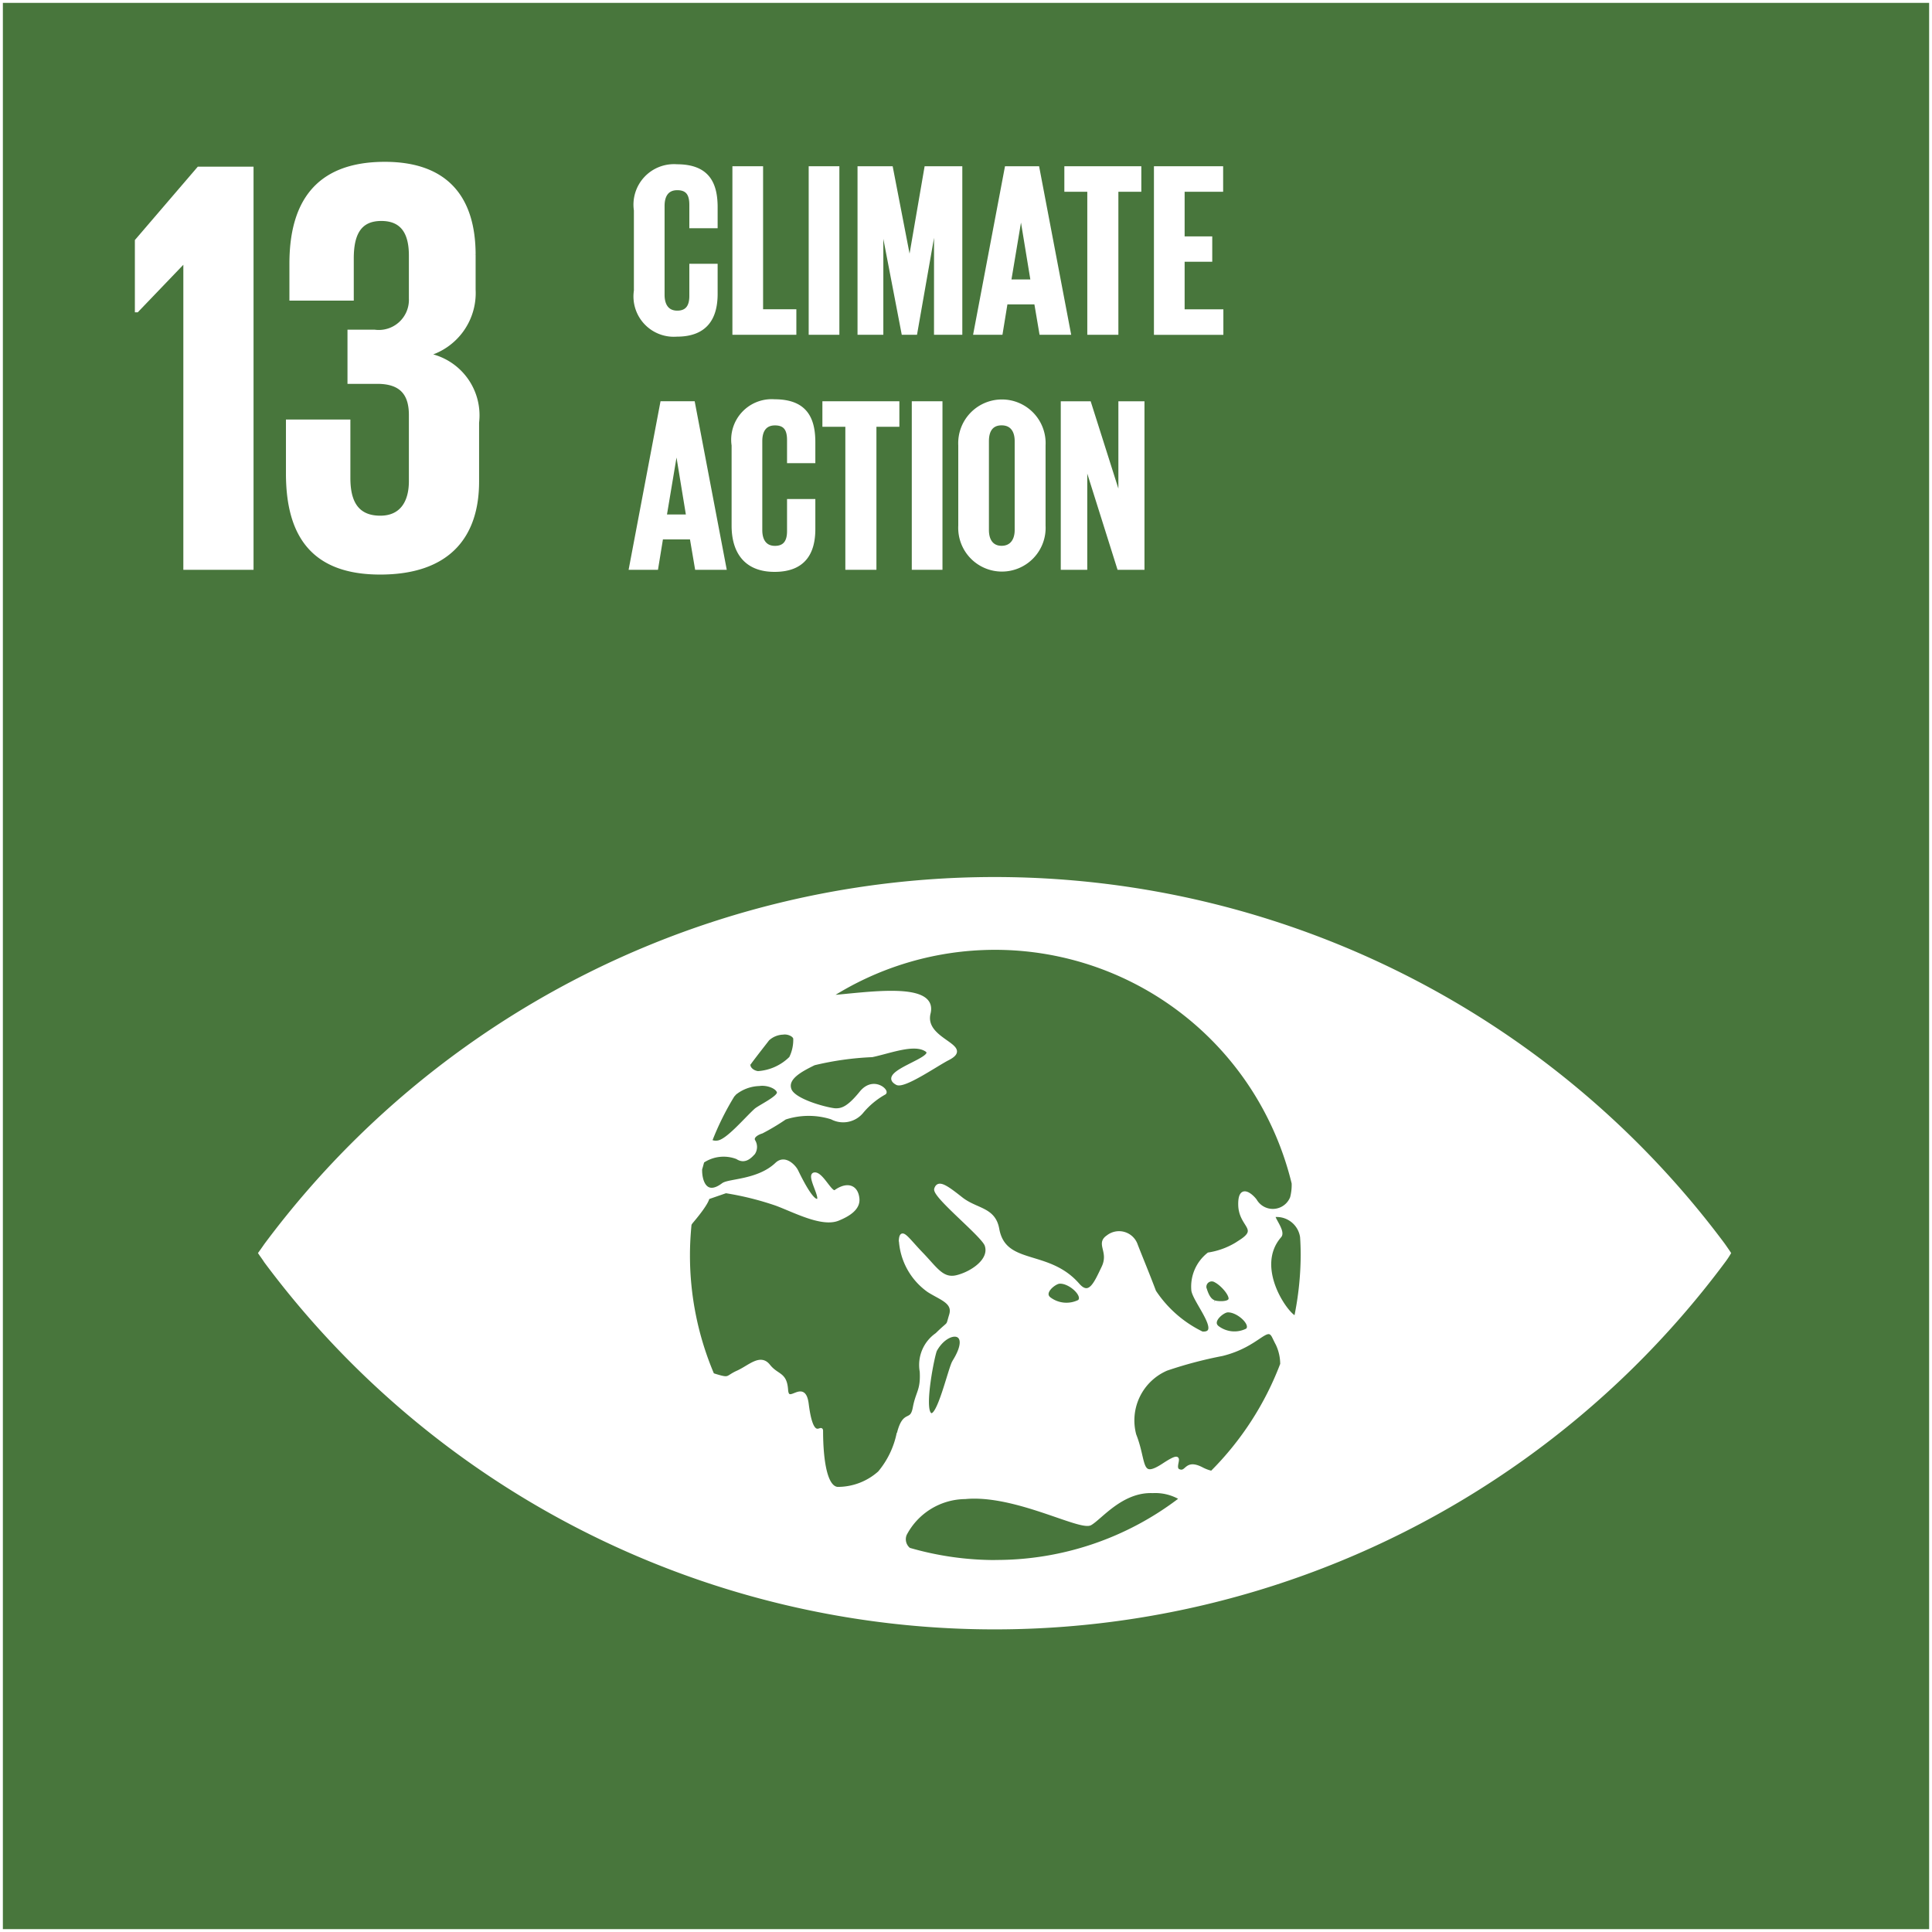
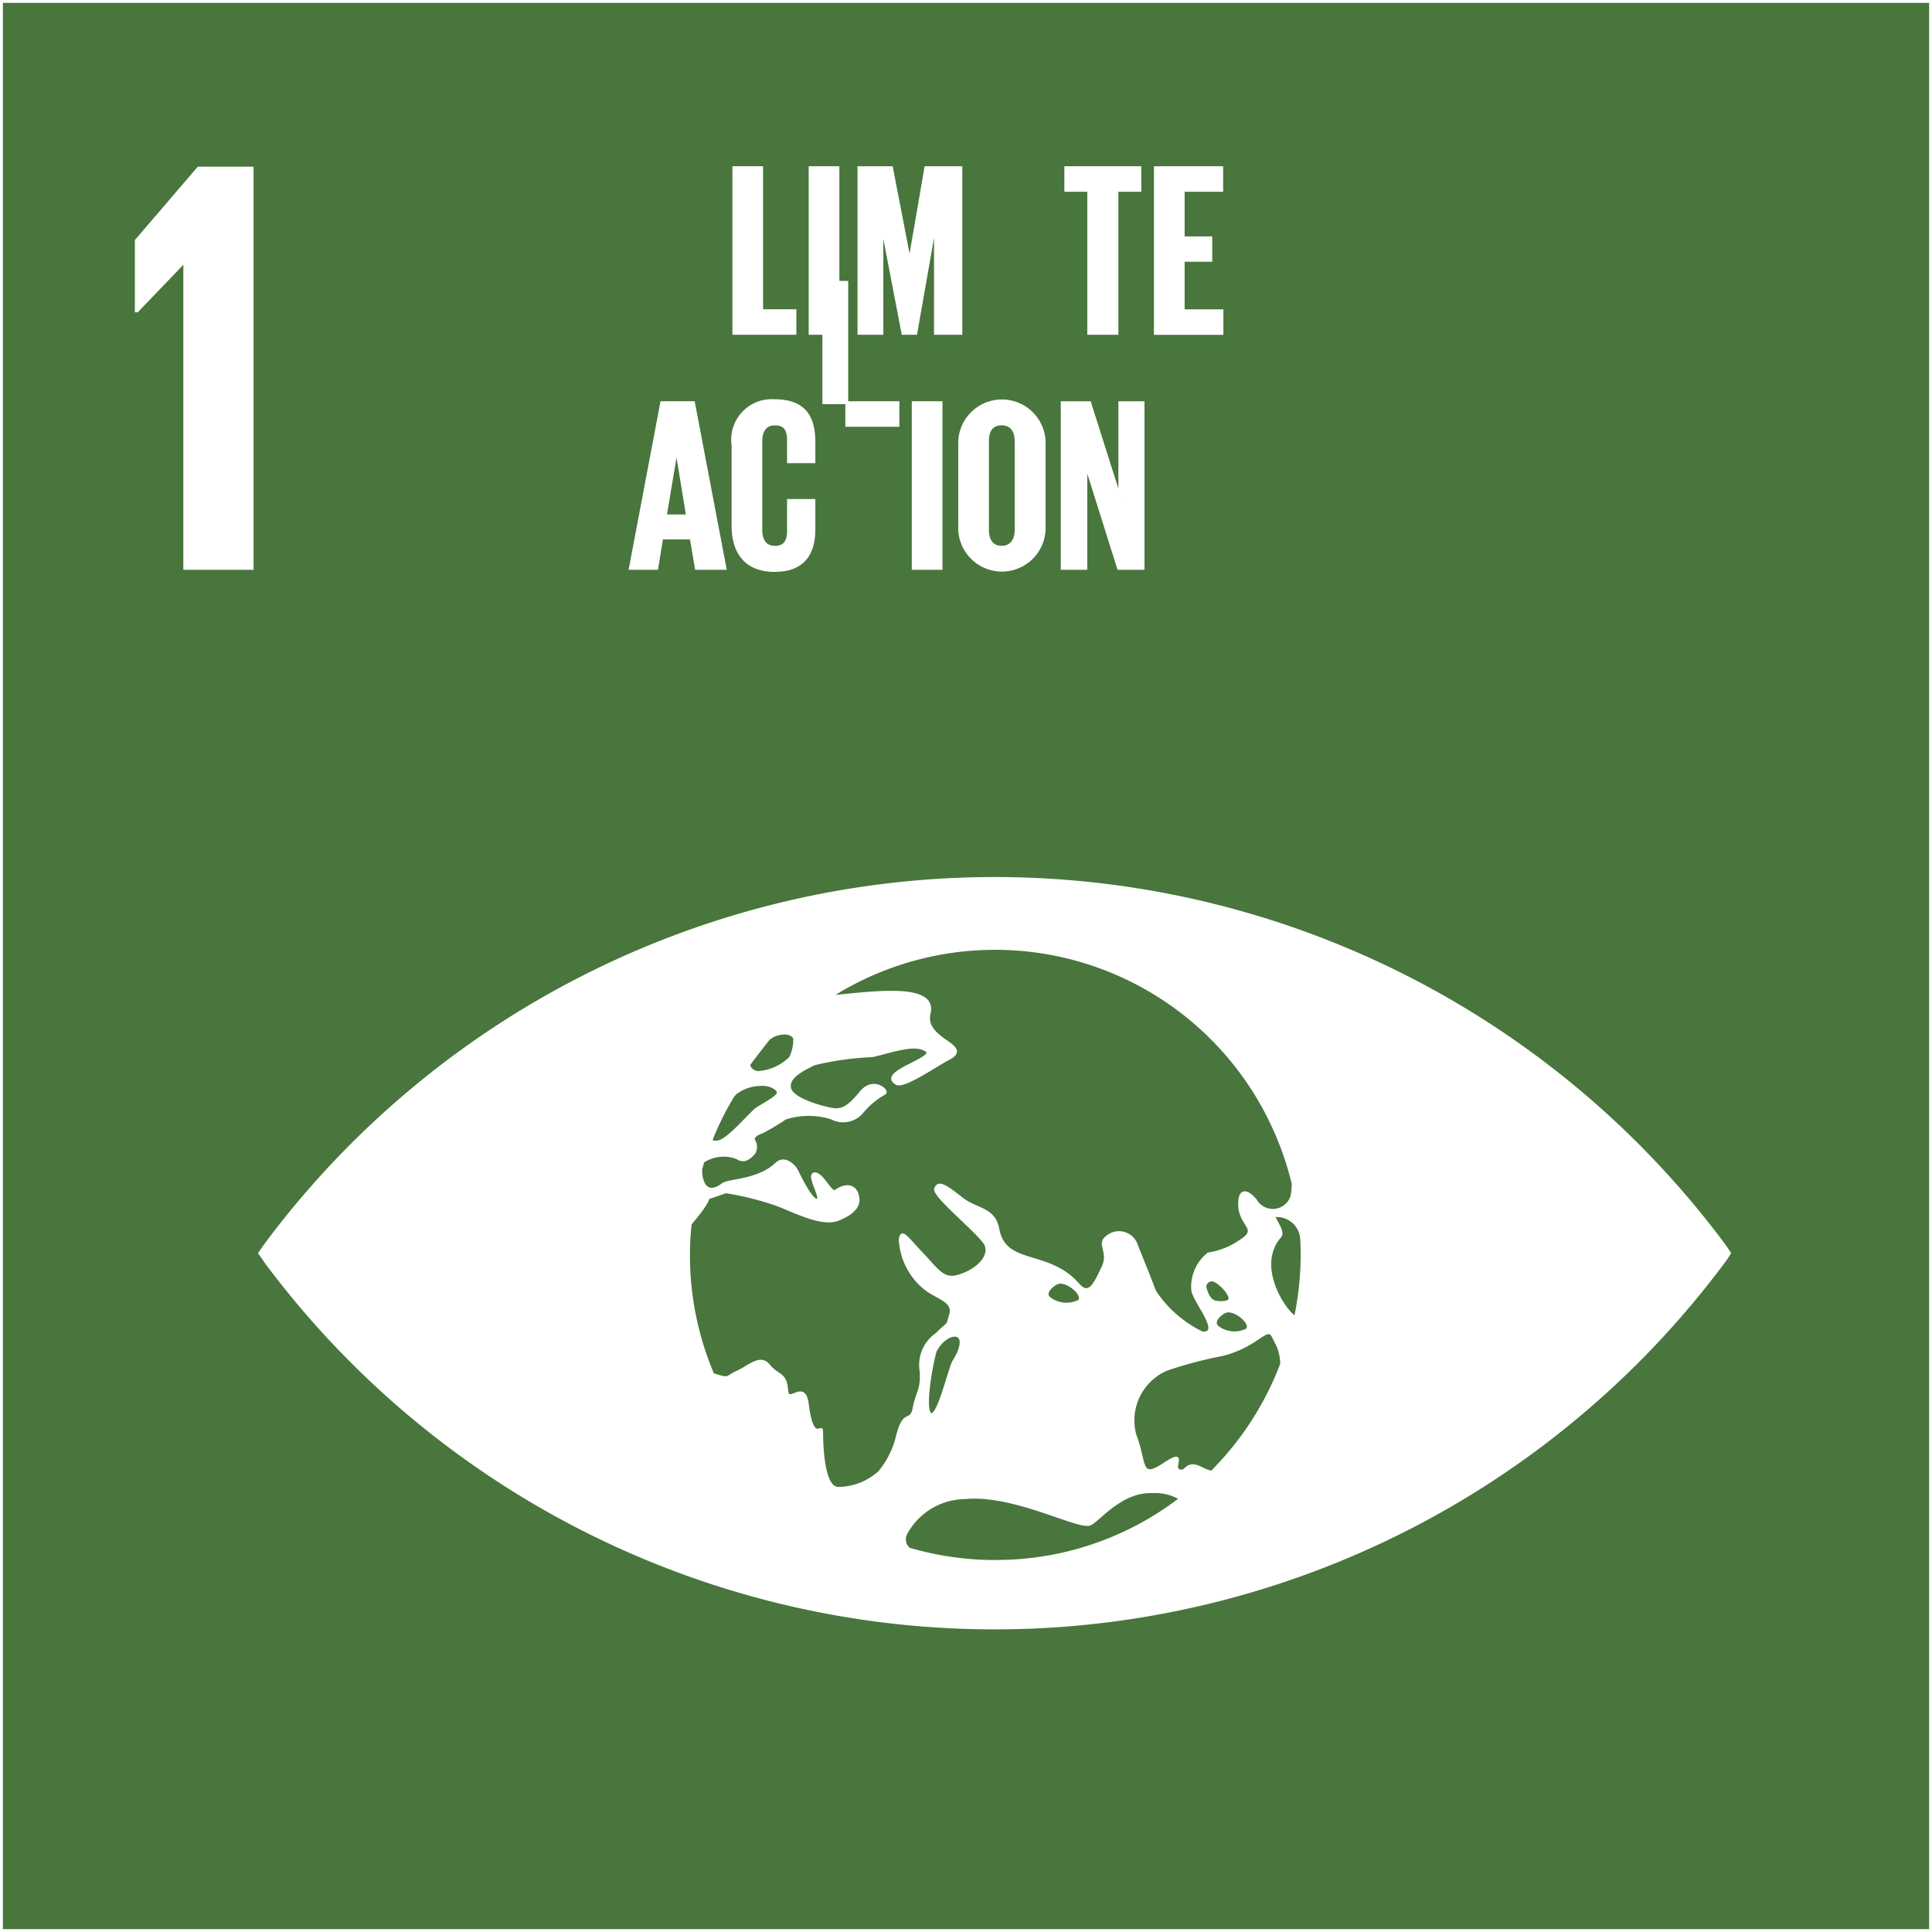
<svg xmlns="http://www.w3.org/2000/svg" height="67.369" viewBox="0 0 67.369 67.369" width="67.369">
  <rect x="0" y="0" width="67.369" height="67.369" fill="#333333" stroke="none" />
  <g stroke="#fff" stroke-width=".1">
    <path d="m.05.05h67.269v67.269h-67.269z" fill="#48763c" />
    <g fill="#fff">
      <path d="m10.828 8.39v13.958h-2.348v-10.689h-.021l-1.641 1.711h-.028v-2.452l2.168-2.528z" transform="translate(-2.037 -2.529)" />
-       <path d="m20.911 11.343v1.212a2.236 2.236 0 0 1 -1.611 2.266 2.154 2.154 0 0 1 1.732 2.369v2.057c0 1.933-1.032 3.193-3.4 3.193-2.39 0-3.235-1.358-3.235-3.477v-1.829h2.147v1.995c0 .824.284 1.358 1.094 1.358.72 0 1.046-.513 1.046-1.254v-2.307c0-.741-.332-1.136-1.15-1.136h-.991v-1.79h.887a1.1 1.1 0 0 0 1.254-1.136v-1.5c0-.762-.27-1.254-1.011-1.254s-1.011.492-1.011 1.358v1.42h-2.144v-1.24c0-2.057.845-3.5 3.276-3.5 2.168 0 3.117 1.212 3.117 3.193" transform="translate(-4.376 -2.455)" />
      <path d="m64.058 56.93a31.688 31.688 0 0 0 -50.857 0c-.076.111-.145.208-.2.284.055.083.125.173.2.291a31.688 31.688 0 0 0 50.857 0 3.007 3.007 0 0 0 .194-.291c-.048-.076-.118-.173-.194-.284m-33.983-6.317c.139-.2.6-.783.651-.852a.813.813 0 0 1 .52-.215c.166-.028.381.062.409.18a1.411 1.411 0 0 1 -.145.679 1.773 1.773 0 0 1 -1.136.513c-.249-.035-.346-.229-.3-.3m-.554 1.094c.028-.028.048-.055.055-.062a1.421 1.421 0 0 1 .845-.312c.27-.042.623.09.665.263s-.665.5-.8.623c-.367.339-.949 1.032-1.281 1.108a.424.424 0 0 1 -.277-.028 9.741 9.741 0 0 1 .79-1.593m5.746 11.779a3.073 3.073 0 0 1 -.658 1.372 2.168 2.168 0 0 1 -1.455.554c-.485-.042-.554-1.33-.554-2 0-.229-.326.45-.5-.935-.111-.887-.679.09-.72-.5s-.326-.471-.623-.845-.672.035-1.088.222-.242.284-.831.1c-.014-.007-.021-.007-.035-.014a10.6 10.6 0 0 1 -.845-4.163c0-.36.021-.713.055-1.067a.492.492 0 0 1 .069-.1c.568-.672.554-.824.554-.824l.623-.215a10.4 10.4 0 0 1 1.753.436c.623.229 1.593.755 2.161.526.409-.166.734-.395.693-.734-.048-.429-.381-.533-.79-.242-.152.1-.471-.644-.727-.61s.312.887.1.921-.644-.88-.72-1.032-.409-.52-.707-.236c-.63.6-1.656.561-1.863.713-.623.471-.79-.152-.776-.533.028-.083.048-.173.076-.263a1.3 1.3 0 0 1 1.191-.132c.277.187.478-.048.582-.159a.4.4 0 0 0 0-.436c-.069-.145.139-.256.284-.3a7.784 7.784 0 0 0 .81-.485 2.653 2.653 0 0 1 1.621-.007.853.853 0 0 0 1.067-.215 2.792 2.792 0 0 1 .776-.644c.152-.069-.381-.575-.824-.028s-.665.6-.873.6-1.441-.3-1.593-.7.388-.679.838-.9a10.479 10.479 0 0 1 2.023-.284c.651-.139 1.475-.471 1.891-.187s-1.739.769-1.032 1.157c.249.139 1.392-.658 1.787-.859.921-.471-.894-.63-.658-1.593.263-1.088-2.224-.665-3.463-.575a10.685 10.685 0 0 1 14.761 3.242 10.8 10.8 0 0 1 1.392 3.263 1.751 1.751 0 0 1 -.055.5.7.7 0 0 1 -1.254.1c-.111-.159-.568-.589-.554.152s.72.817.035 1.261a2.671 2.671 0 0 1 -1.122.45 1.45 1.45 0 0 0 -.547 1.281c.076.409 1.053 1.524.326 1.475a4.147 4.147 0 0 1 -1.656-1.448c-.222-.589-.464-1.171-.637-1.614a.638.638 0 0 0 -1-.3c-.381.256.1.52-.166 1.074s-.471 1.053-.866.6c-1.046-1.2-2.563-.61-2.8-1.94-.132-.72-.748-.651-1.268-1.06s-.81-.623-.9-.332c-.076.256 1.635 1.614 1.759 1.96.18.52-.513.97-1.018 1.094s-.727-.284-1.226-.8-.713-.887-.748-.478a2.334 2.334 0 0 0 .977 1.773c.429.277.914.395.776.845s0 .194-.485.672a1.3 1.3 0 0 0 -.54 1.3c.035.665-.139.707-.242 1.261s-.346.076-.554.894m11.471-4.267c.36-.028.9.471.686.658a.966.966 0 0 1 -1.018-.09c-.27-.208.173-.554.332-.568m-.457-.326c-.118-.042-.215-.152-.3-.416a.238.238 0 0 1 .346-.3c.215.111.506.436.506.61s-.429.152-.547.111m-4.717-.021a.98.98 0 0 1 -1.025-.09c-.277-.208.173-.554.332-.568.36-.035.9.464.693.658m-4.372 2.11c-.145.242-.547 2.037-.817 1.829s.111-2.085.187-2.23c.423-.769 1.337-.727.63.4m1.455 6.968a10.764 10.764 0 0 1 -3.006-.429.441.441 0 0 1 -.132-.52 2.38 2.38 0 0 1 2.083-1.277c1.732-.166 4.011 1.122 4.371.914s1.094-1.164 2.168-1.122a1.726 1.726 0 0 1 .977.242 10.542 10.542 0 0 1 -6.47 2.189m7.543-3.11a1.37 1.37 0 0 1 -.332-.125c-.582-.3-.513.18-.8.069s.326-.776-.54-.208-.623-.09-1-1.039a1.942 1.942 0 0 1 1.108-2.286 14.554 14.554 0 0 1 1.94-.513c1.281-.319 1.559-1.081 1.787-.616.042.083.083.173.125.249a1.64 1.64 0 0 1 .159.7 10.678 10.678 0 0 1 -2.438 3.768m2.923-5.4c-.284-.076-1.489-1.739-.54-2.826.159-.18-.319-.707-.187-.72a.874.874 0 0 1 .935.748c.014.208.021.409.021.623a10.885 10.885 0 0 1 -.229 2.175" transform="translate(-3.945 -13.518)" />
-       <path d="m31.91 12.627v-2.8a1.361 1.361 0 0 1 1.448-1.557c1.074 0 1.372.6 1.372 1.448v.682h-.887v-.765c0-.36-.118-.561-.471-.561s-.492.249-.492.6v3.1c0 .346.145.6.492.6s.471-.222.471-.561v-1.073h.887v1c0 .824-.339 1.441-1.372 1.441a1.356 1.356 0 0 1 -1.448-1.554z" transform="translate(-9.756 -2.492)" />
      <path d="m36.87 8.37h.97v4.987h1.16v.79h-2.13z" transform="translate(-11.281 -2.523)" />
      <path d="m40.71 8.37h.97v5.777h-.97z" transform="translate(-12.461 -2.523)" />
      <path d="m45.834 10.4h-.028l-.658 3.747h-.448l-.72-3.747h-.014v3.747h-.8v-5.777h1.134l.63 3.256h.007l.561-3.256h1.222v5.777h-.887z" transform="translate(-13.214 -2.523)" />
-       <path d="m49 14.147 1.094-5.777h1.106l1.1 5.777h-1l-.18-1.06h-1.026l-.173 1.06zm1.219-1.829h.776l-.381-2.318h-.007z" transform="translate(-15.008 -2.523)" />
      <path d="m53.577 8.37h2.584v.79h-.8v4.987h-.984v-4.987h-.8z" transform="translate(-16.413 -2.523)" />
      <path d="m58.08 8.37h2.32v.79h-1.343v1.656h.963v.784h-.963v1.759h1.351v.79h-2.321v-5.779z" transform="translate(-17.799 -2.523)" />
      <path d="m31.66 25.977 1.094-5.777h1.108l1.1 5.777h-1l-.18-1.06h-1.028l-.173 1.06zm1.219-1.829h.776l-.381-2.321h-.007z" transform="translate(-9.68 -6.158)" />
      <path d="m36.83 24.457v-2.8a1.362 1.362 0 0 1 1.448-1.557c1.074 0 1.372.6 1.372 1.448v.679h-.887v-.755c0-.36-.118-.561-.471-.561s-.492.249-.492.6v3.1c0 .346.145.6.492.6s.471-.222.471-.561v-1.073h.887v1c0 .824-.339 1.441-1.372 1.441s-1.448-.667-1.448-1.561z" transform="translate(-11.269 -6.127)" />
-       <path d="m41.4 20.2h2.584v.79h-.8v4.987h-.984v-4.987h-.8z" transform="translate(-12.673 -6.158)" />
+       <path d="m41.4 20.2h2.584v.79h-.8h-.984v-4.987h-.8z" transform="translate(-12.673 -6.158)" />
      <path d="m45.9 20.2h.97v5.777h-.97z" transform="translate(-14.056 -6.158)" />
      <path d="m48.24 24.457v-2.8a1.474 1.474 0 1 1 2.944 0v2.8a1.474 1.474 0 1 1 -2.944 0zm1.967.152v-3.1c0-.346-.152-.6-.506-.6s-.492.249-.492.6v3.1c0 .346.152.6.492.6s.506-.253.506-.6z" transform="translate(-14.775 -6.127)" />
      <path d="m54.224 22.347v3.63h-.824v-5.777h.956l1.053 3.318v-3.318h.81v5.777h-.852z" transform="translate(-16.361 -6.158)" />
    </g>
  </g>
</svg>